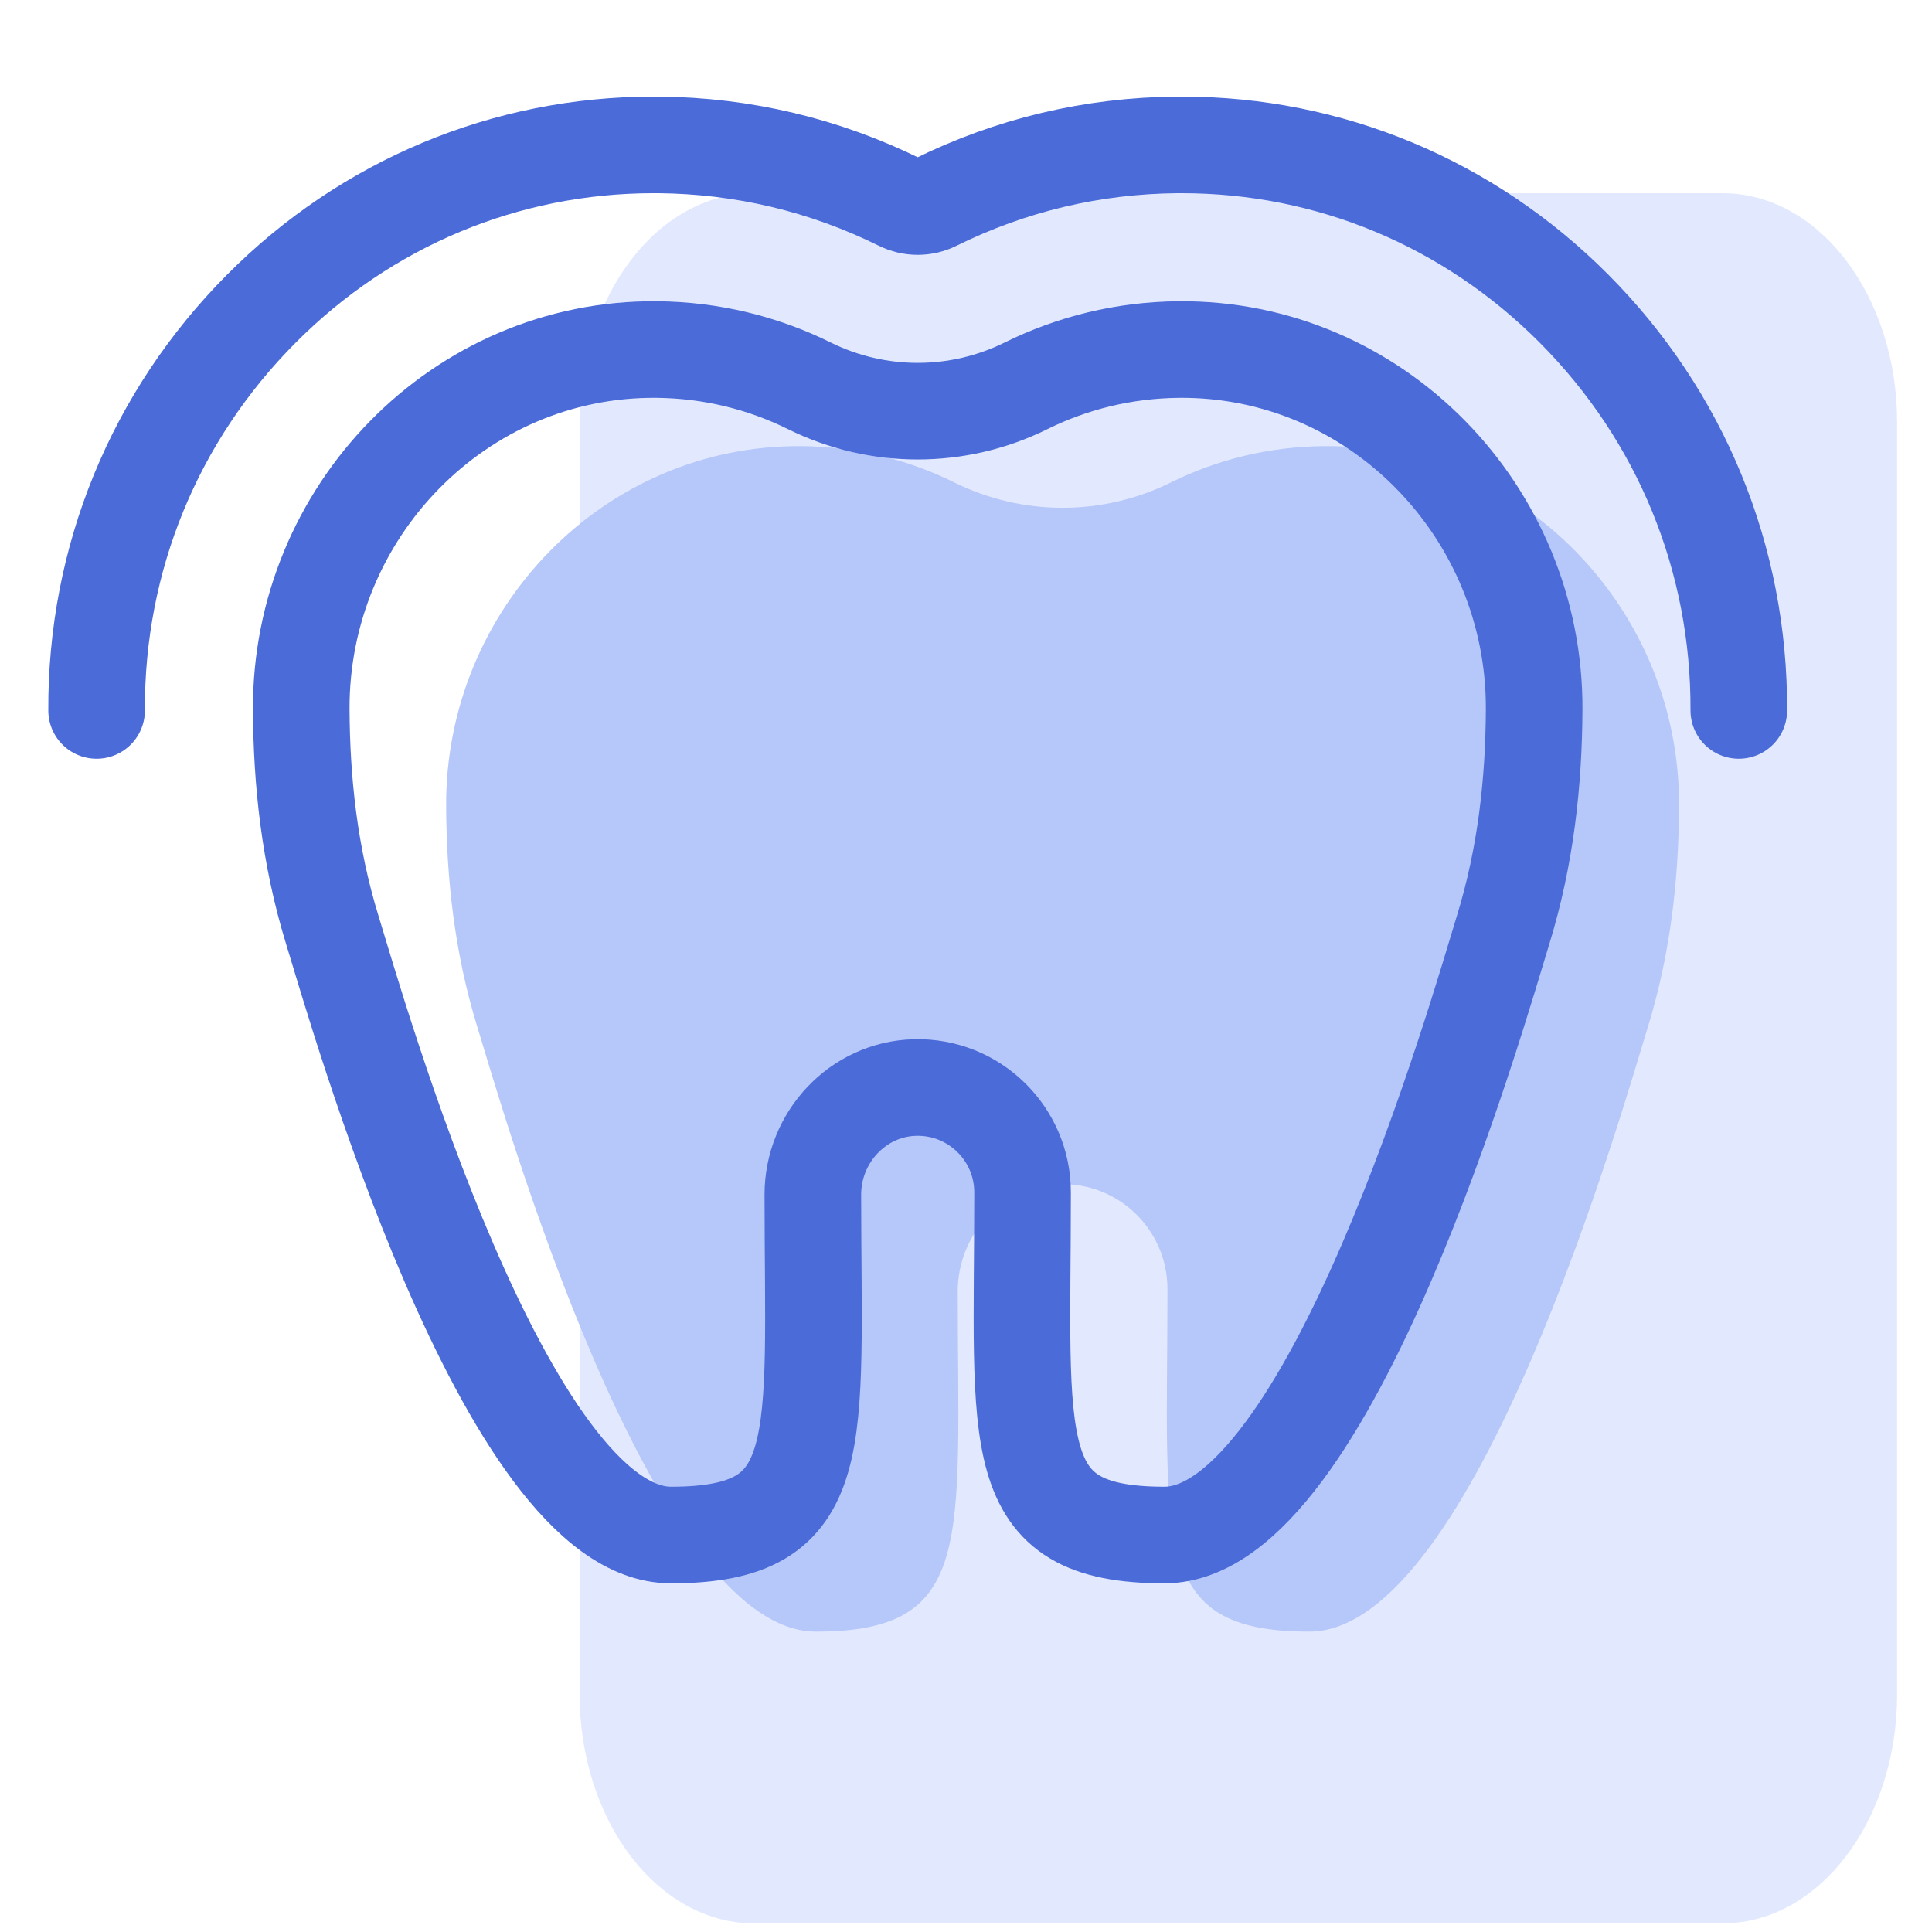
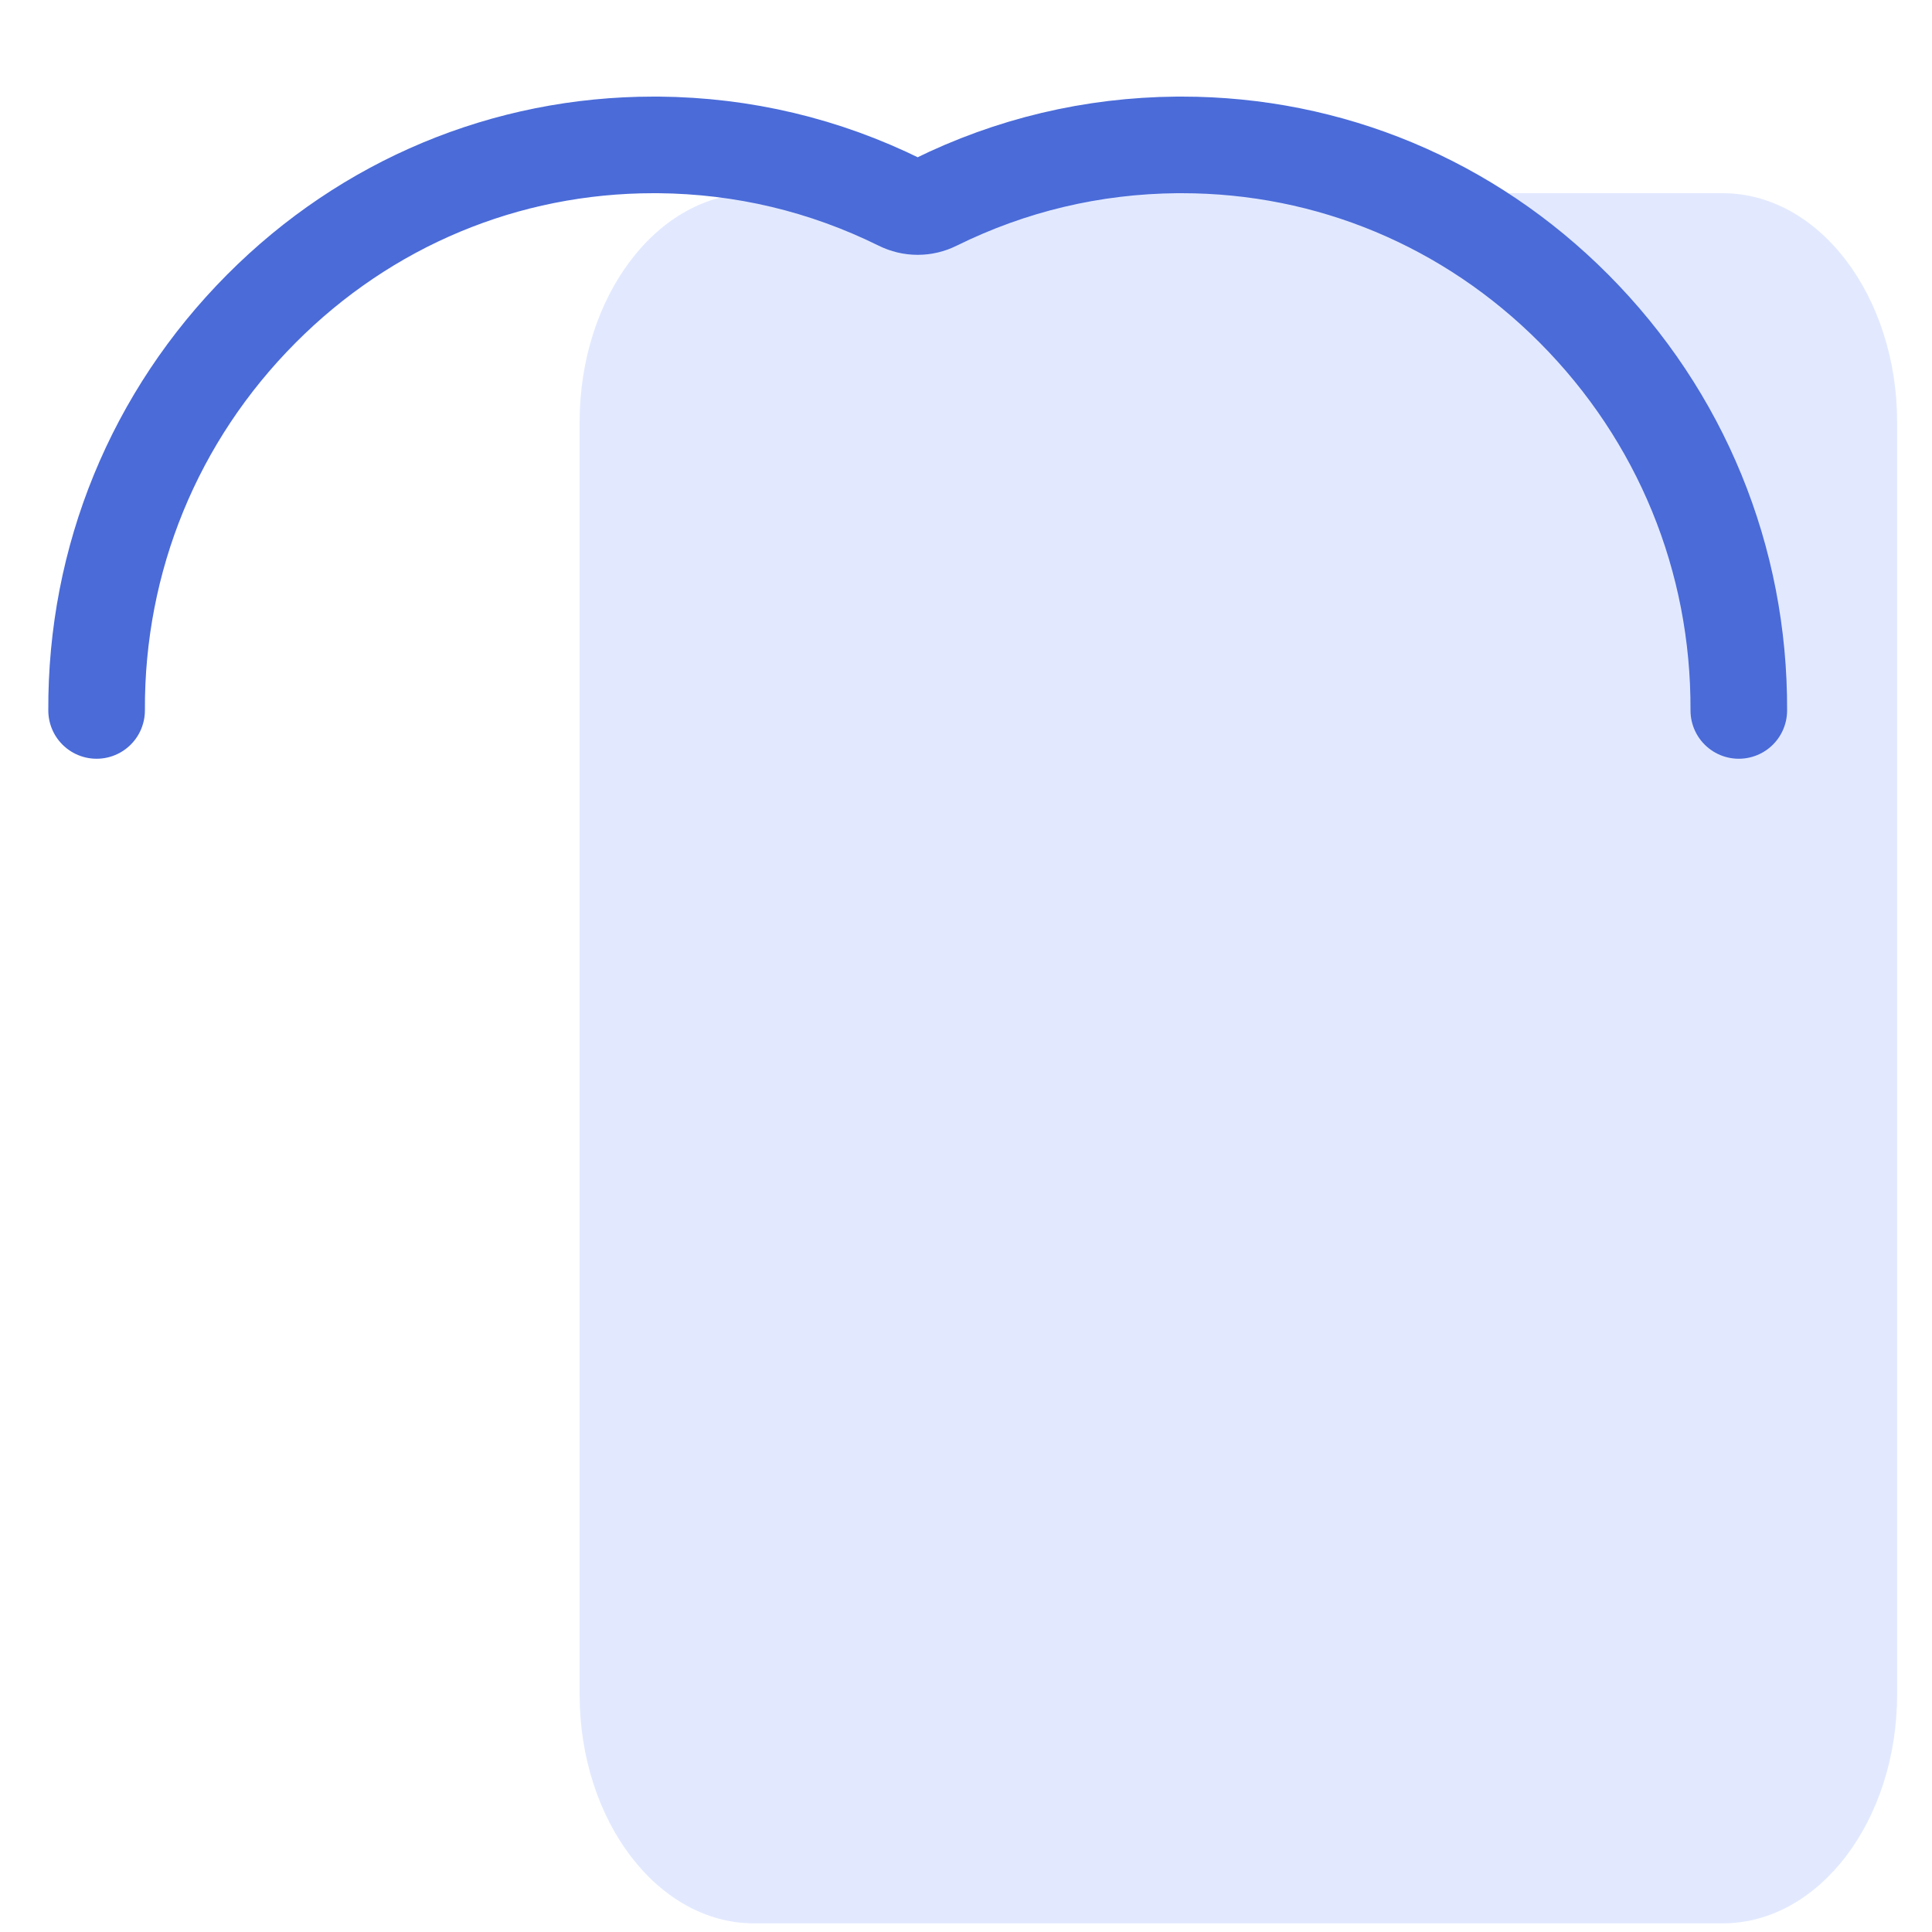
<svg xmlns="http://www.w3.org/2000/svg" width="40" height="40" viewBox="0 0 40 40" fill="none">
  <g id="Group 1000005443">
    <path id="Vector" opacity="0.8" d="M35.665 4H15.613C13.618 4 12 6.124 12 8.745V35.076C12 37.697 13.618 39.821 15.613 39.821H35.665C37.66 39.821 39.278 37.697 39.278 35.076V8.745C39.278 6.124 37.66 4 35.665 4Z" fill="#DBE3FF" />
    <g id="g3085">
      <g id="g3091">
        <path id="path3093" d="M2 14.709C1.985 11.569 3.197 8.615 5.411 6.391C7.587 4.204 10.471 3 13.531 3C13.566 3 13.601 3 13.635 3C15.386 3.016 17.068 3.416 18.633 4.189C18.75 4.247 18.873 4.276 19 4.276C19.127 4.276 19.25 4.247 19.366 4.189C20.932 3.416 22.614 3.016 24.366 3C24.4 3 24.434 3 24.469 3C27.529 3 30.412 4.204 32.589 6.391C34.803 8.616 36.014 11.57 36 14.709" stroke="#4A6BD8" stroke-width="2" stroke-miterlimit="10" stroke-linecap="round" stroke-linejoin="round" />
      </g>
      <g id="g3095">
-         <path id="path3097" d="M27.403 9.237C26.269 9.247 25.197 9.516 24.243 9.988C22.827 10.688 21.173 10.688 19.756 9.988C18.803 9.516 17.731 9.247 16.597 9.237C12.51 9.2 9.218 12.602 9.237 16.689C9.244 18.164 9.403 19.708 9.883 21.264C10.399 22.939 13.469 33.781 16.892 33.781C20.194 33.781 19.831 31.922 19.829 26.735C19.828 25.549 20.758 24.547 21.943 24.516C23.169 24.485 24.171 25.469 24.171 26.687C24.171 31.91 23.796 33.781 27.108 33.781C30.531 33.781 33.601 22.939 34.117 21.264C34.597 19.708 34.756 18.164 34.763 16.689C34.782 12.602 31.49 9.2 27.403 9.237Z" fill="#B6C7F9" />
-         <path id="path3097_2" d="M24.403 7.237C23.269 7.247 22.197 7.516 21.243 7.988C19.827 8.688 18.173 8.688 16.756 7.988C15.803 7.516 14.731 7.247 13.597 7.237C9.51 7.2 6.218 10.602 6.237 14.689C6.244 16.164 6.403 17.708 6.883 19.264C7.399 20.939 10.469 31.781 13.892 31.781C17.194 31.781 16.831 29.922 16.829 24.735C16.828 23.549 17.758 22.547 18.943 22.516C20.169 22.485 21.171 23.469 21.171 24.687C21.171 29.91 20.796 31.781 24.108 31.781C27.531 31.781 30.601 20.939 31.117 19.264C31.597 17.708 31.756 16.164 31.763 14.689C31.782 10.602 28.49 7.2 24.403 7.237Z" stroke="#4A6BD8" stroke-width="2" stroke-miterlimit="10" stroke-linecap="round" stroke-linejoin="round" />
-       </g>
+         </g>
    </g>
  </g>
</svg>